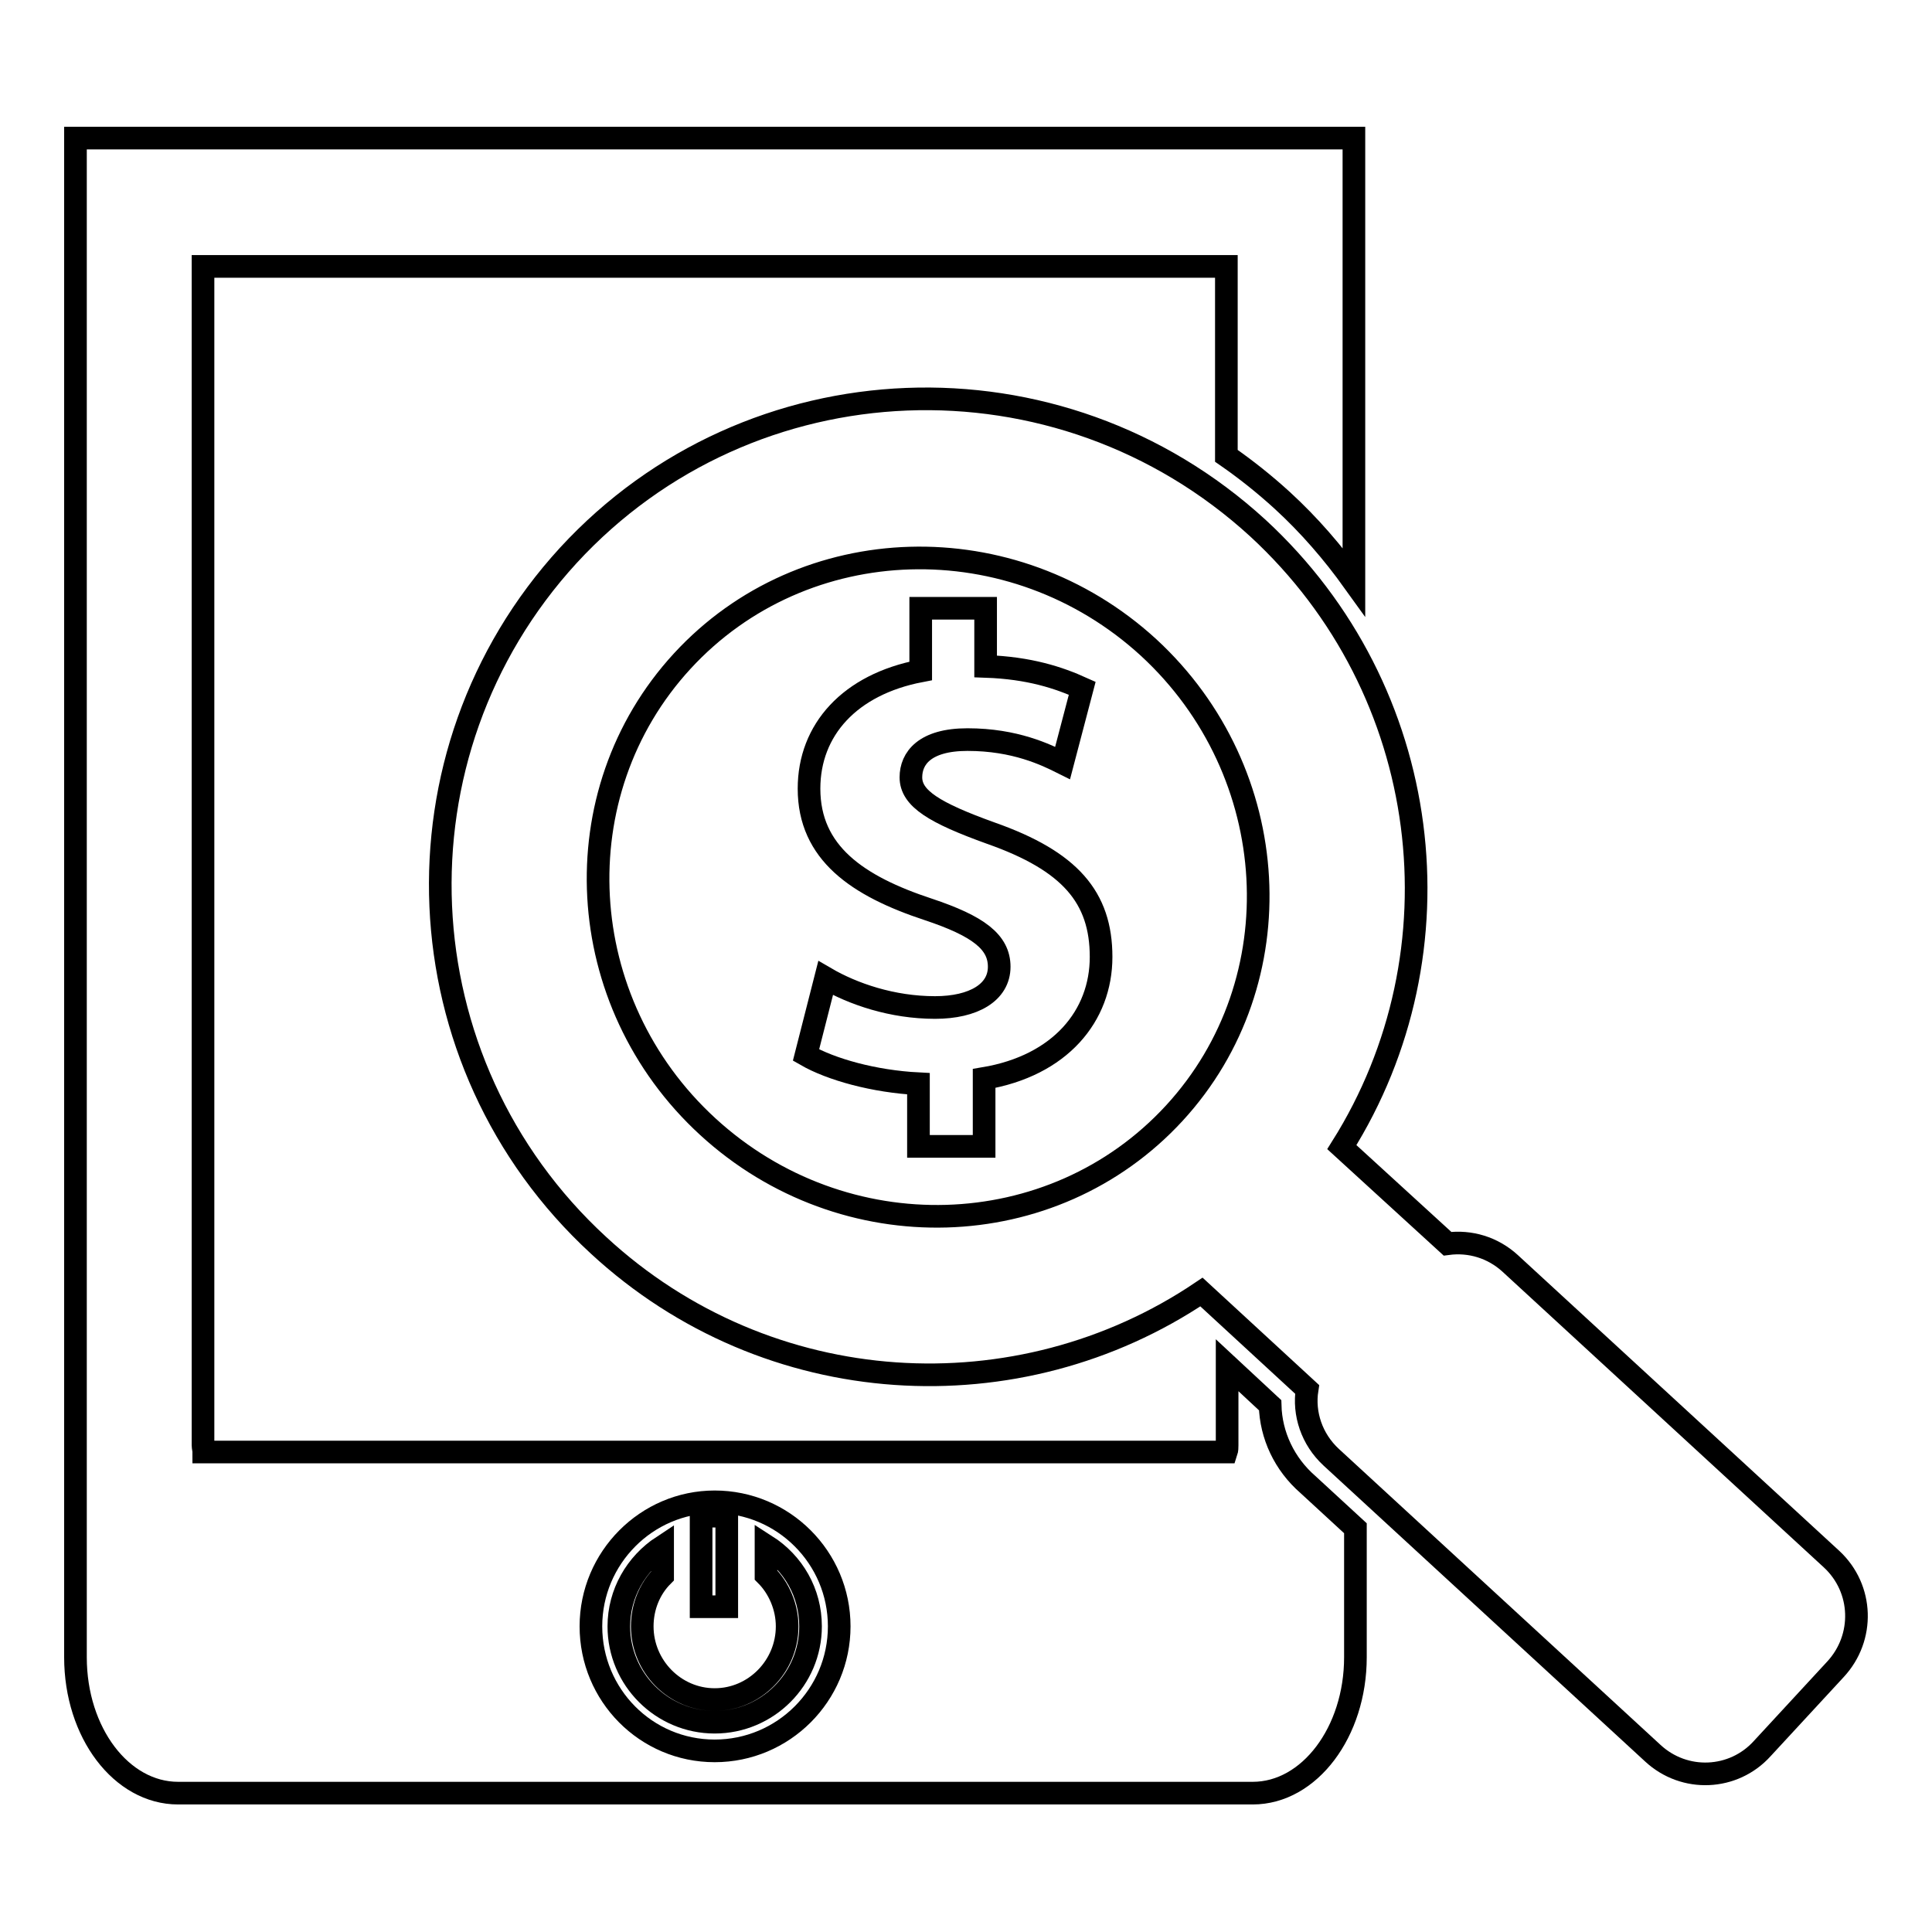
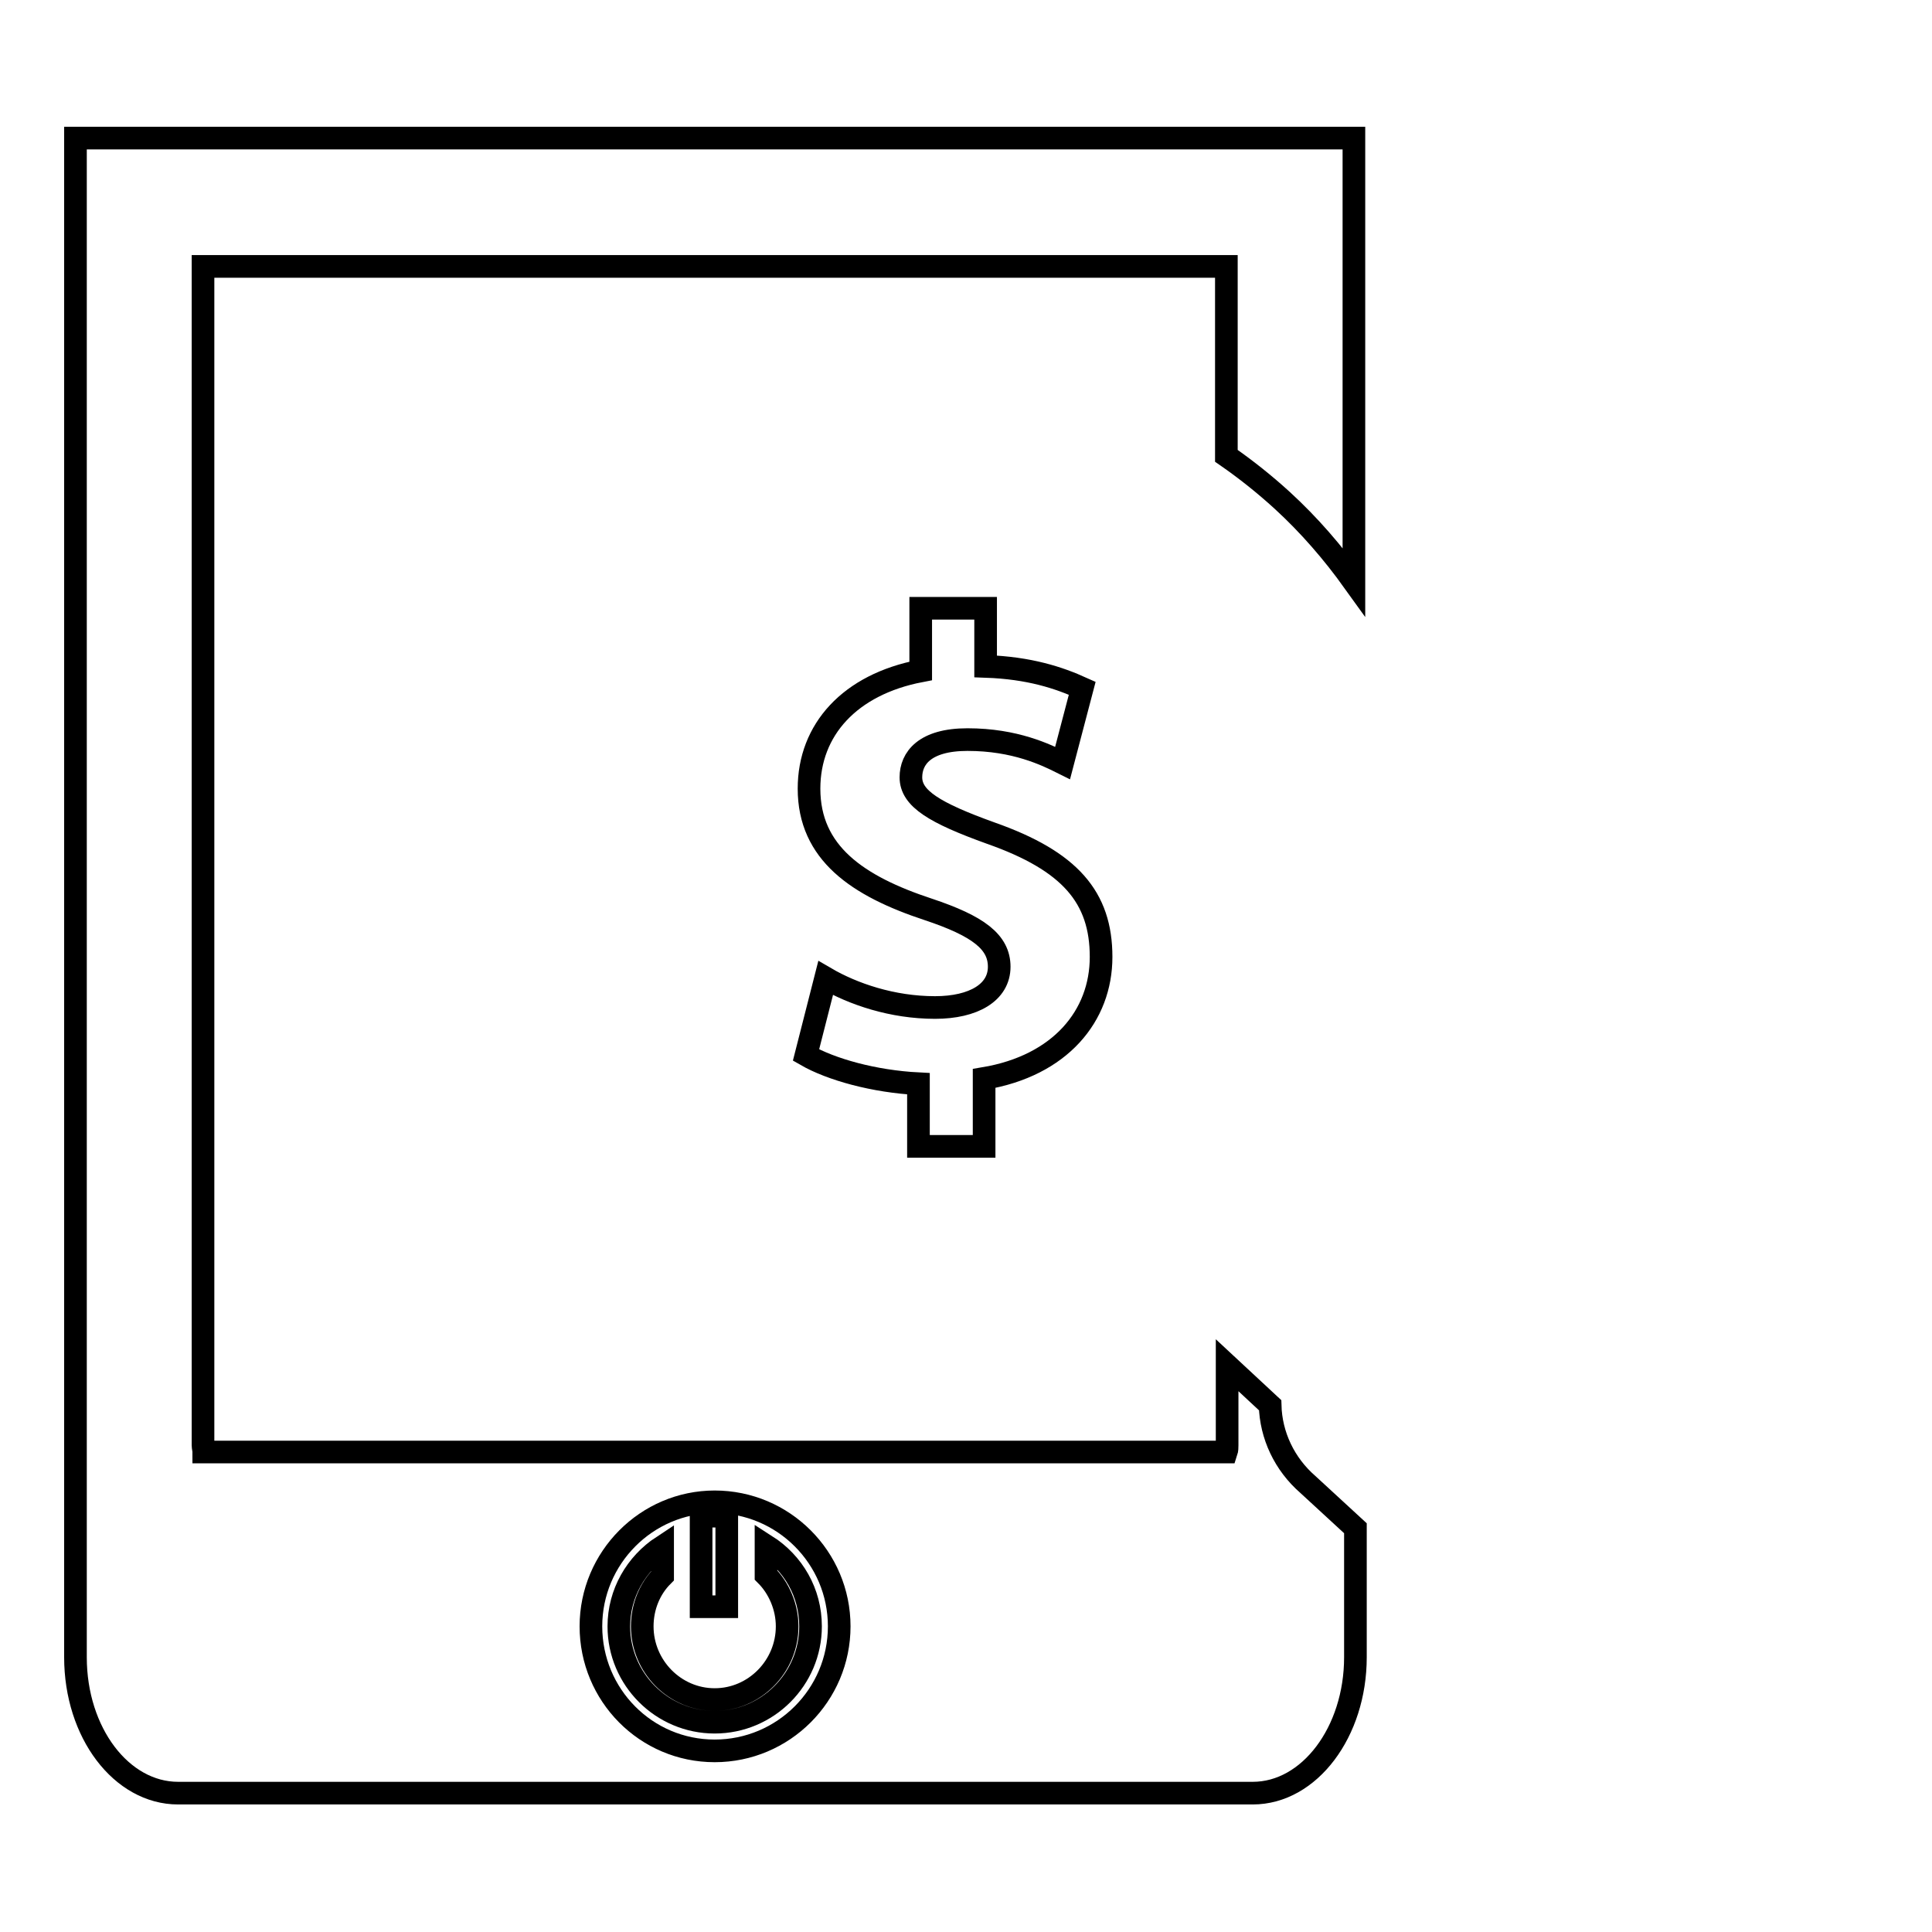
<svg xmlns="http://www.w3.org/2000/svg" version="1.1" x="0px" y="0px" viewBox="0 0 256 256" enable-background="new 0 0 256 256" xml:space="preserve">
  <g>
    <g>
      <path stroke-width="3" fill-opacity="0" stroke="#000000" d="M101.5,204.8v3.9c1.7,1.7,2.8,4.2,2.8,6.8c0,5.3-4.3,9.7-9.6,9.7c-5.3,0-9.6-4.4-9.6-9.7c0-2.6,1-5,2.7-6.7v-3.9c-3.5,2.3-5.8,6.2-5.8,10.6c0,7,5.7,12.7,12.7,12.7s12.7-5.7,12.7-12.7C107.4,211,105.1,207.1,101.5,204.8L101.5,204.8z" />
      <path stroke-width="3" fill-opacity="0" stroke="#000000" d="M92.9,200.9h3.4v12h-3.4V200.9z" />
      <path stroke-width="3" fill-opacity="0" stroke="#000000" d="M168.3,186.2l-5.7-5.3v10.6c0,0.3,0,0.6-0.1,0.9H27c0-0.3-0.1-0.6-0.1-0.9V35.3h135.6v25.1c2.6,1.8,5.1,3.8,7.4,5.9c3.6,3.3,6.7,6.9,9.5,10.8V18.3H10v201.3c0,10,6.1,18,13.6,18h142.4c7.5,0,13.6-8.1,13.6-18v-17.1l-6.3-5.8C170.2,194,168.4,190.2,168.3,186.2L168.3,186.2z M94.7,232c-9.1,0-16.4-7.4-16.4-16.5c0-9.1,7.4-16.5,16.4-16.5c9.1,0,16.5,7.4,16.5,16.5S103.8,232,94.7,232z" />
-       <path stroke-width="3" fill-opacity="0" stroke="#000000" d="M242.7,206.6l-42.6-39.2c-2.3-2.1-5.3-3-8.3-2.6l-14-12.8c16.3-25.9,12.2-60.5-11.1-82c-26.4-24.2-67.3-22.6-91.4,3.6c-24.1,26.3-22.3,67.2,4,91.4c22.5,20.8,55.7,22.5,79.9,6.2l14,12.9c-0.5,3.2,0.6,6.6,3.2,9l42.6,39.2c4.2,3.9,10.7,3.6,14.5-0.6l9.7-10.5C247.1,217,246.9,210.5,242.7,206.6L242.7,206.6z M155.6,147.5c-16.1,17.5-43.8,18.3-61.8,1.8c-18-16.5-19.5-44.2-3.4-61.7c16.1-17.5,43.8-18.3,61.8-1.8C170.1,102.3,171.7,130,155.6,147.5z" />
      <path stroke-width="3" fill-opacity="0" stroke="#000000" d="M131.3,110.4c-7.5-2.7-10.6-4.6-10.6-7.4c0-2.5,1.8-5,7.5-5c6.3,0,10.4,2,12.6,3.1l2.6-9.9c-3.1-1.4-7-2.7-12.8-2.9v-7.7h-8.6v8.3c-9.4,1.8-14.8,7.8-14.8,15.6c0,8.5,6.4,12.9,15.8,16c6.6,2.2,9.4,4.3,9.4,7.6c0,3.4-3.4,5.4-8.5,5.4c-5.7,0-10.9-1.8-14.5-3.9l-2.6,10.2c3.3,1.9,9,3.5,14.9,3.8v8.3h8.7v-9c10.1-1.7,15.5-8.3,15.5-16.1C145.9,118.9,141.8,114.1,131.3,110.4L131.3,110.4z" />
    </g>
  </g>
</svg>